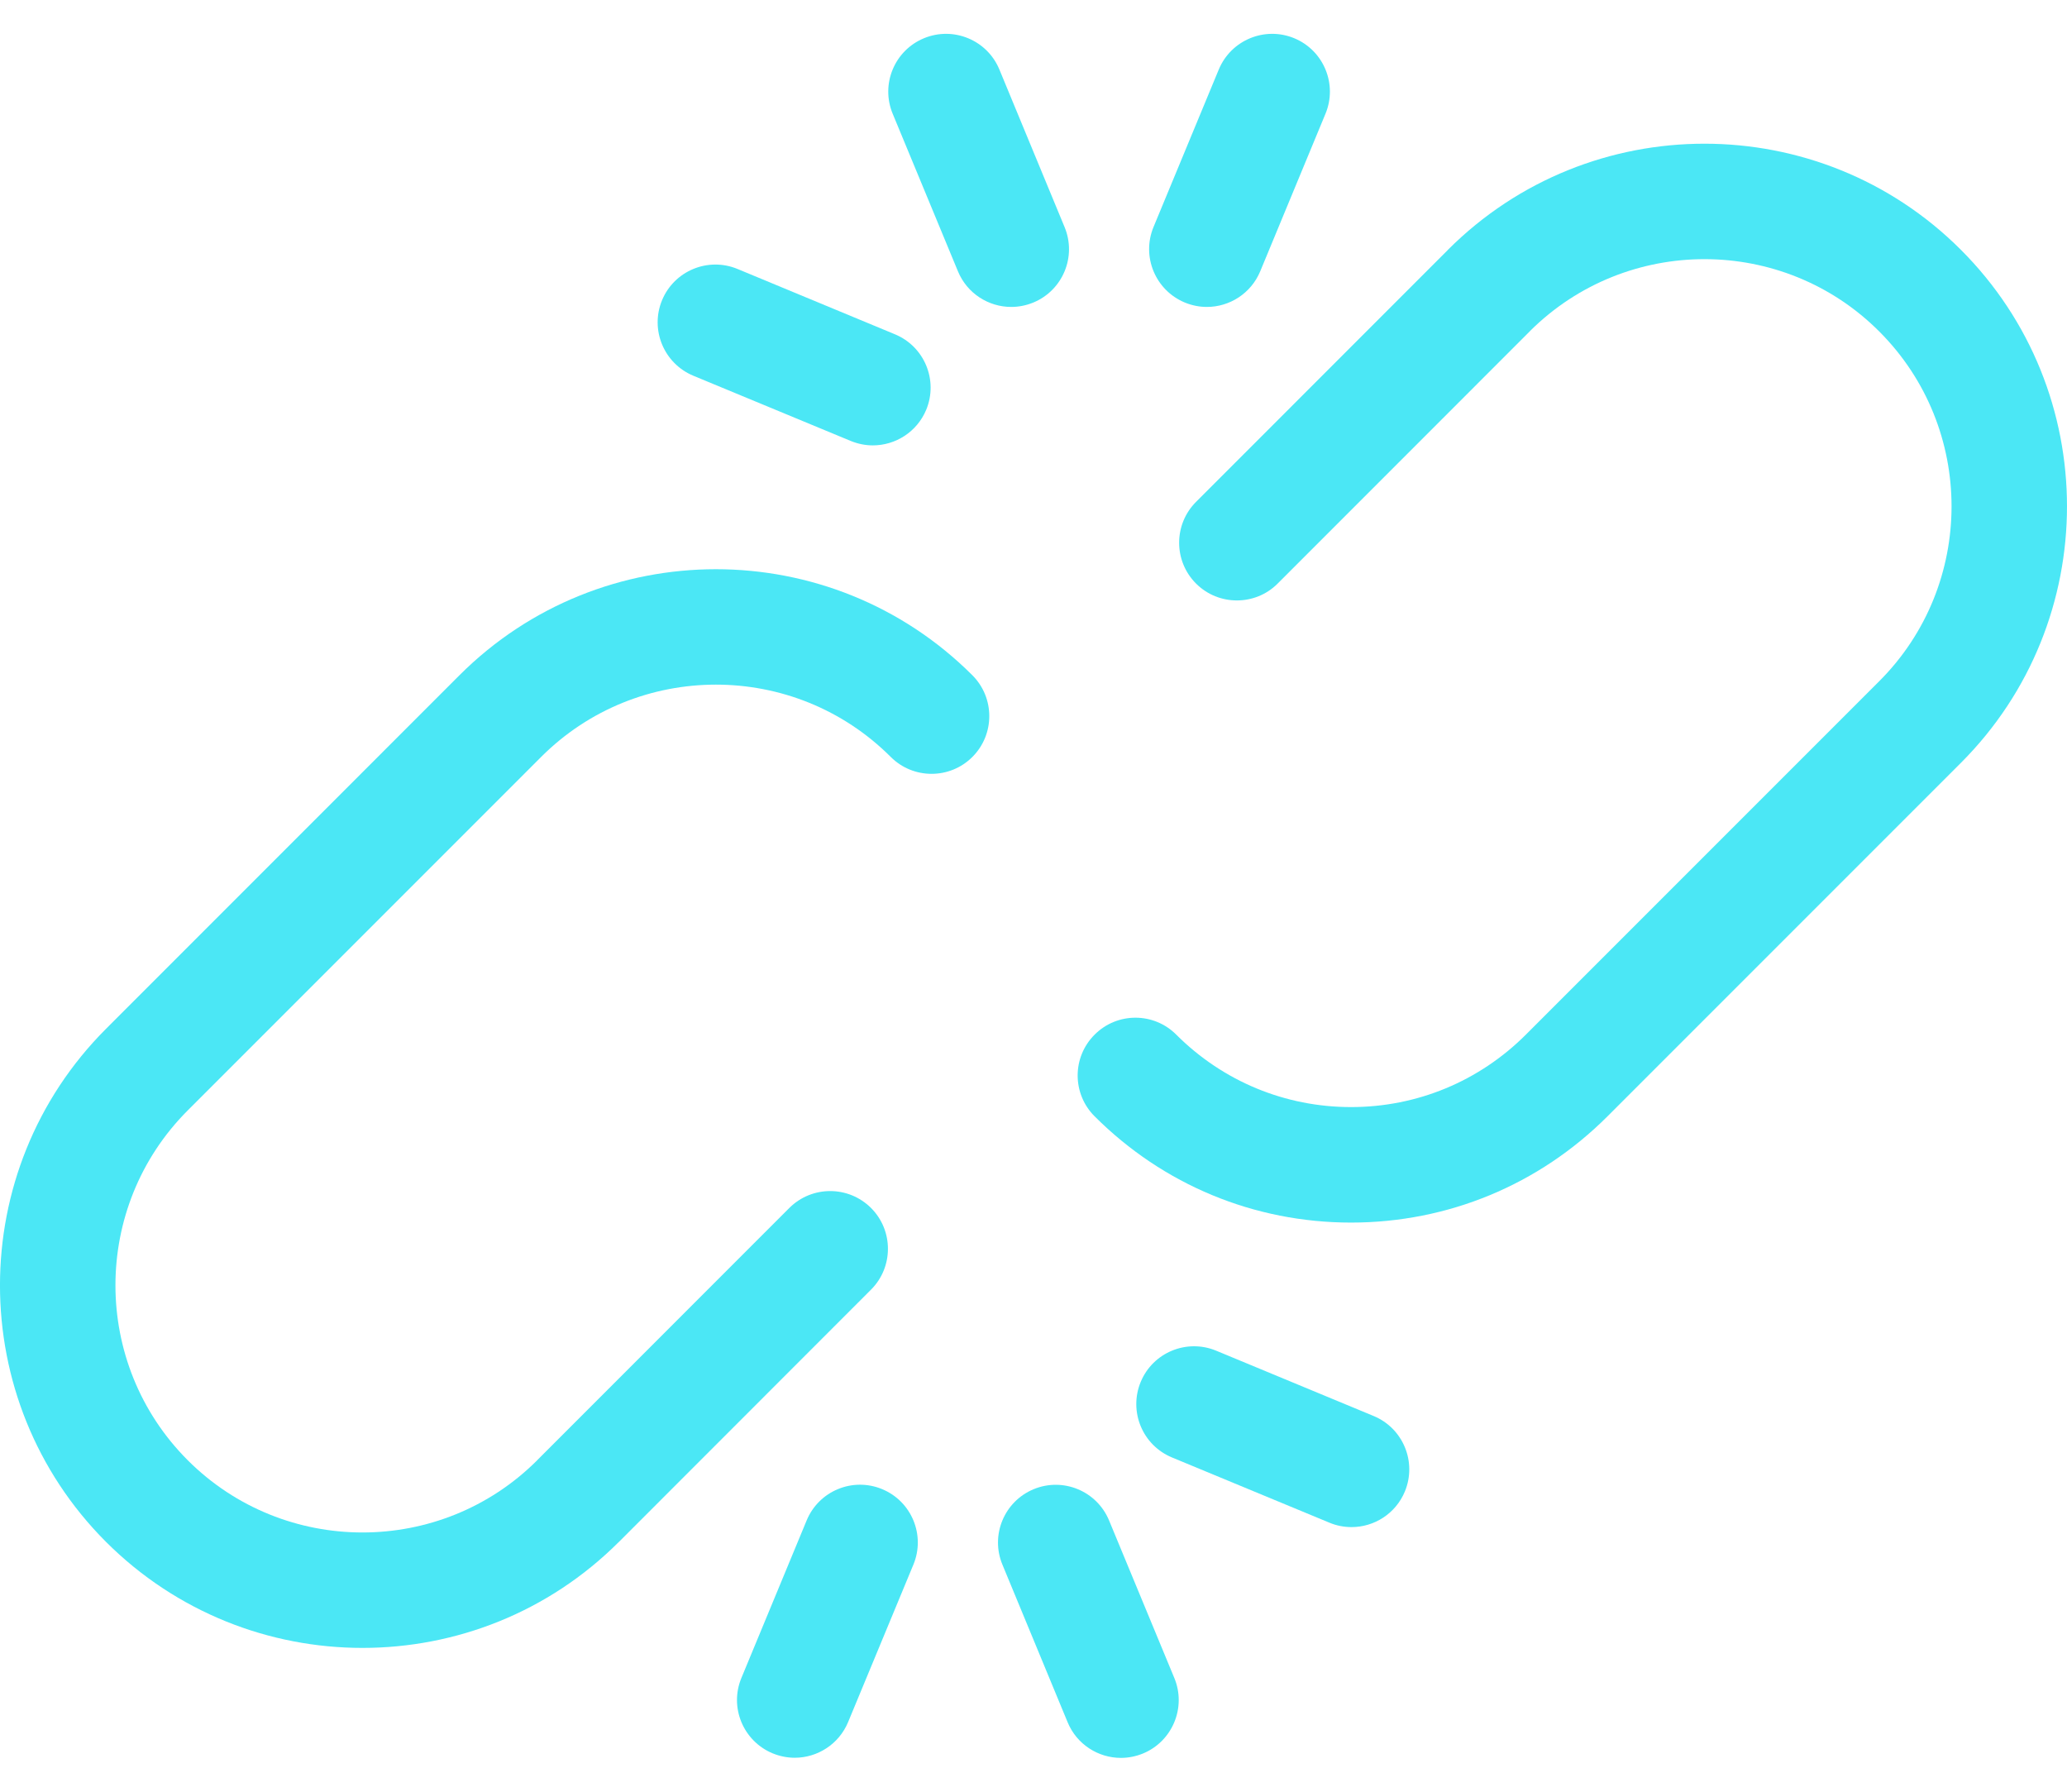
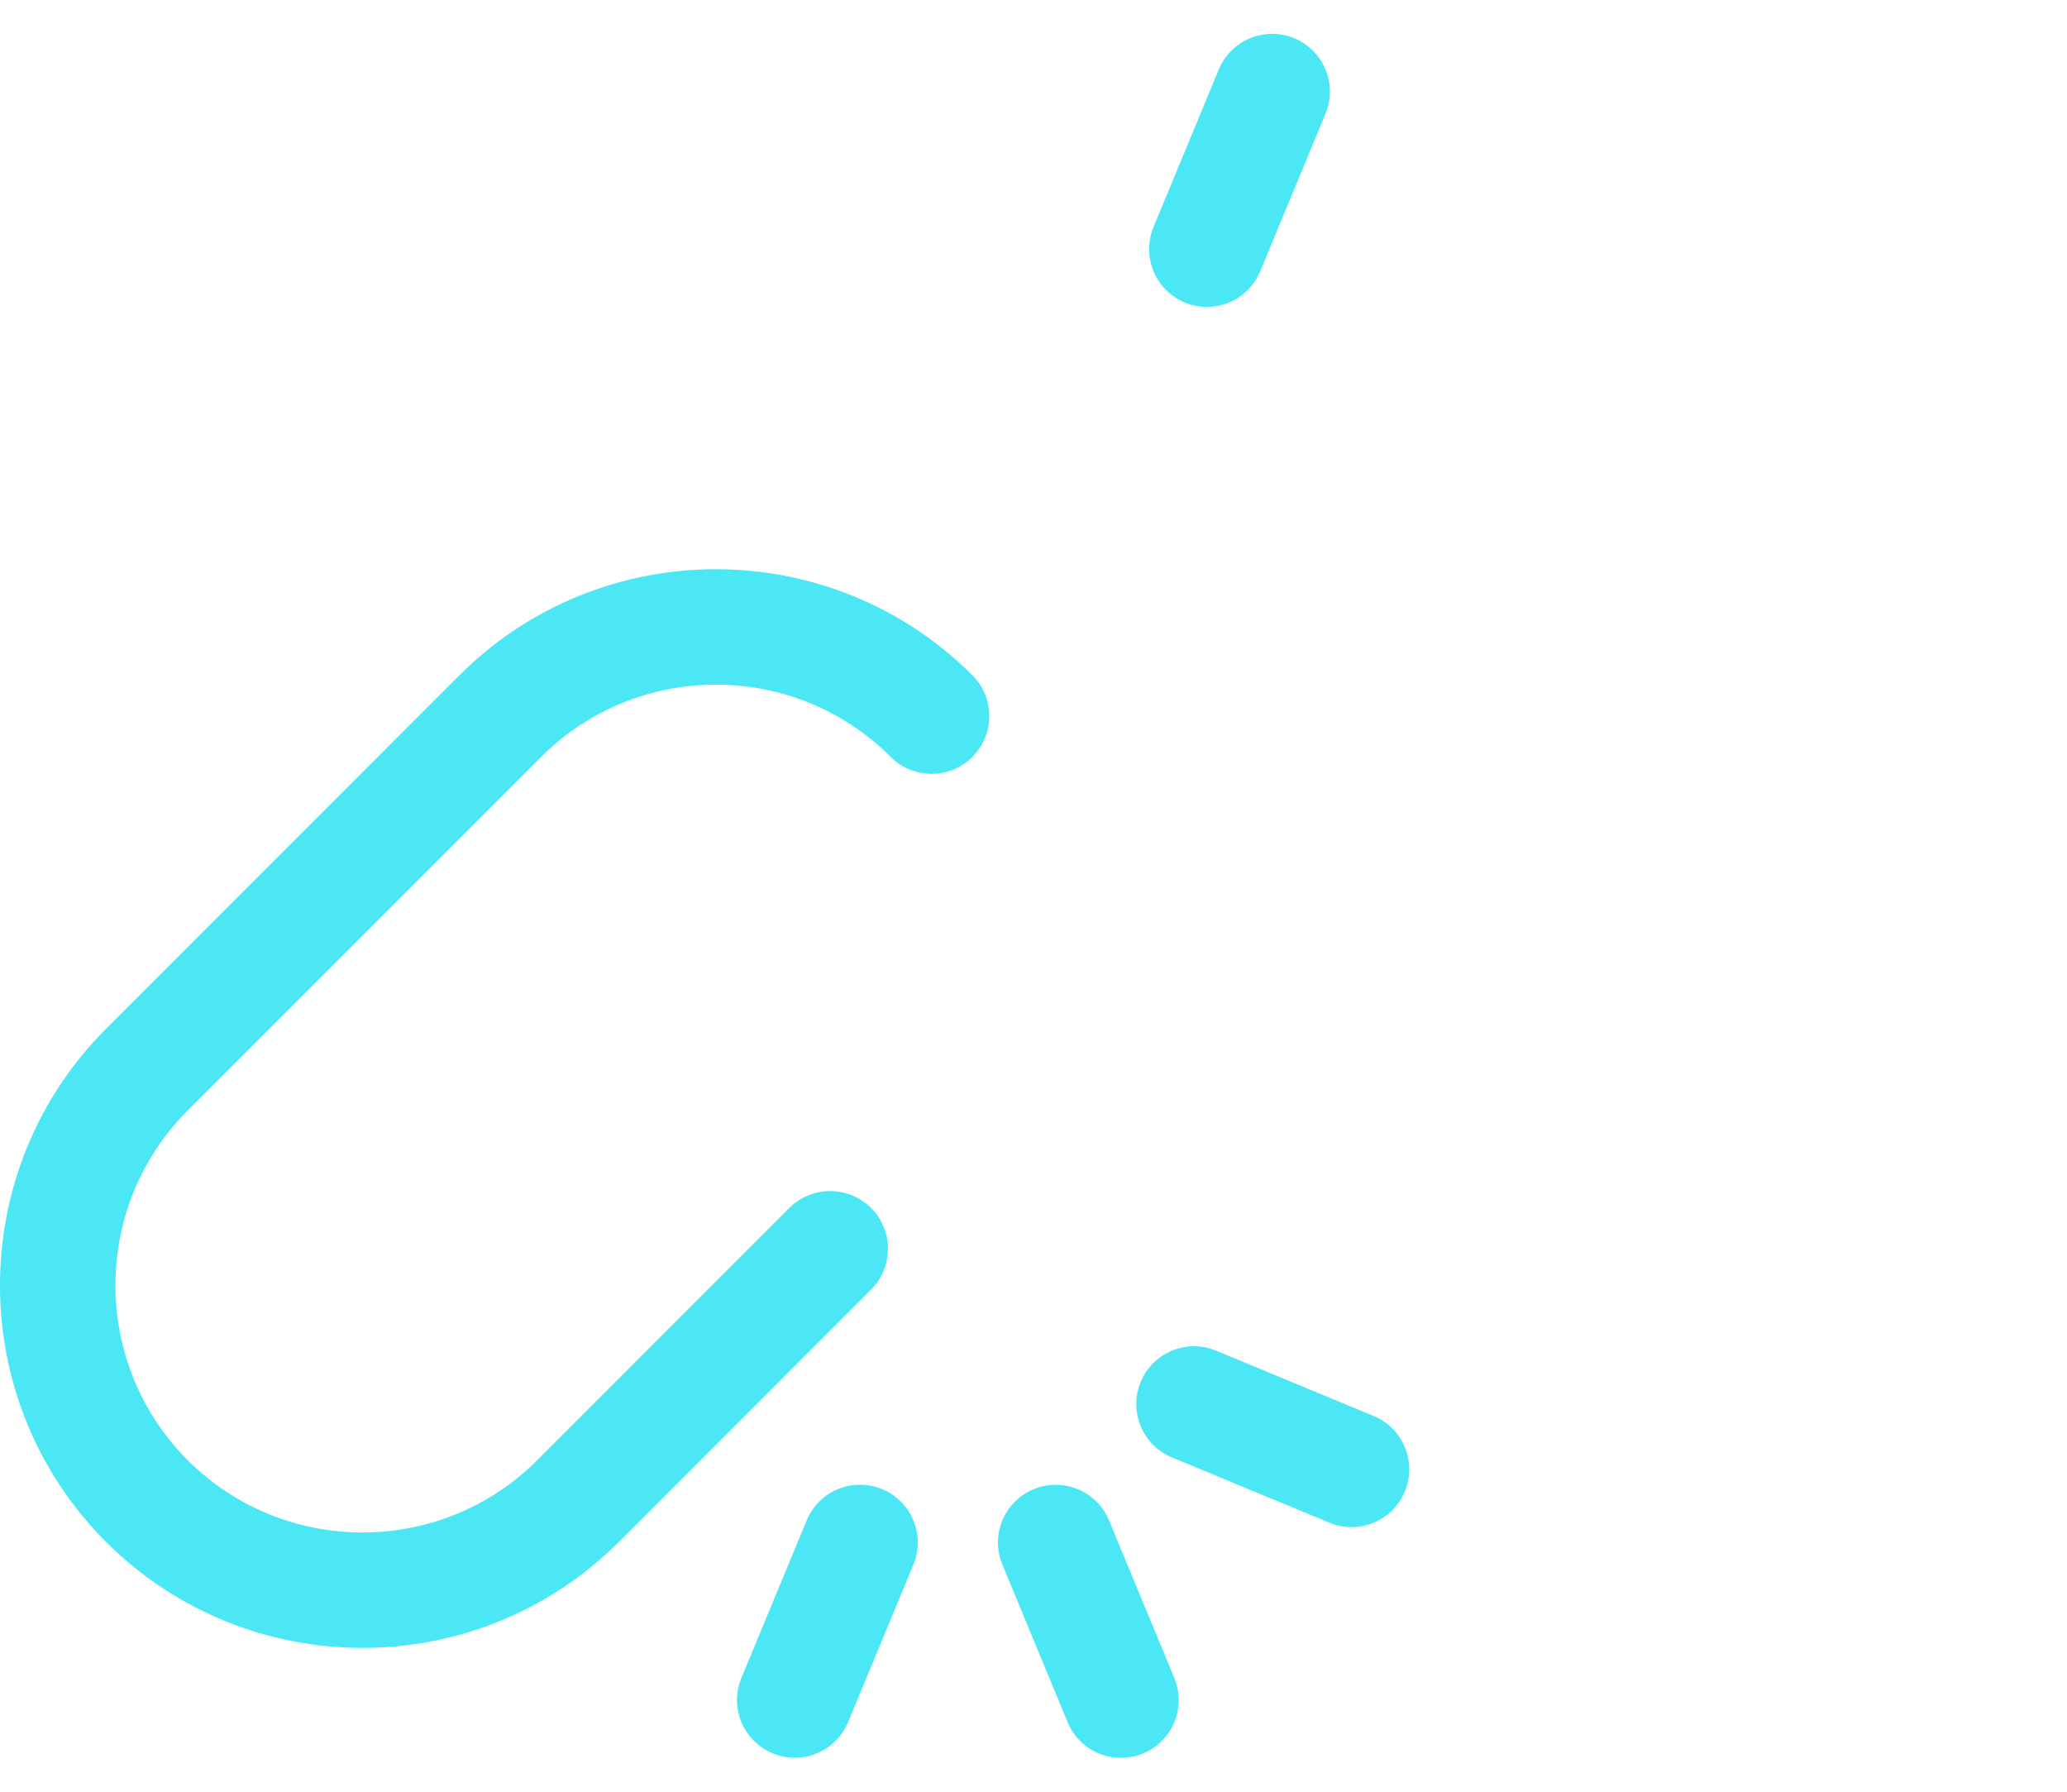
<svg xmlns="http://www.w3.org/2000/svg" width="30" height="26" viewBox="0 0 30 26" fill="none">
-   <path d="M28.46 3.625C26.409 1.573 23.07 1.572 21.017 3.623C21.013 3.627 21.009 3.632 21.005 3.636L17.359 7.283C17.032 7.61 17.032 8.141 17.359 8.468C17.523 8.632 17.737 8.713 17.952 8.713C18.166 8.713 18.381 8.632 18.544 8.468L22.203 4.808C22.206 4.806 22.208 4.803 22.21 4.8C23.611 3.411 25.88 3.414 27.275 4.81C28.674 6.209 28.674 8.485 27.276 9.884L22.146 15.014C21.468 15.691 20.567 16.065 19.609 16.065C18.651 16.065 17.75 15.691 17.072 15.014C16.745 14.686 16.214 14.686 15.887 15.014C15.559 15.341 15.559 15.872 15.887 16.199C16.881 17.193 18.203 17.741 19.609 17.741C21.015 17.741 22.337 17.193 23.331 16.199L28.461 11.069C30.513 9.016 30.513 5.677 28.46 3.625Z" fill="#4BE7F5" />
  <path d="M6.668 9.799L1.538 14.93C-0.513 16.982 -0.513 20.321 1.538 22.374C2.565 23.4 3.913 23.913 5.261 23.913C6.608 23.913 7.956 23.401 8.982 22.375C8.982 22.375 8.982 22.375 8.983 22.375L12.642 18.714C12.969 18.387 12.969 17.856 12.642 17.529C12.314 17.202 11.784 17.202 11.456 17.529L7.797 21.189L7.797 21.19C6.398 22.588 4.122 22.587 2.724 21.189C1.326 19.79 1.326 17.513 2.724 16.114L7.854 10.984C9.253 9.585 11.529 9.585 12.928 10.984C13.255 11.311 13.786 11.311 14.113 10.984C14.44 10.657 14.44 10.126 14.113 9.799C12.06 7.747 8.721 7.747 6.668 9.799Z" fill="#4BE7F5" />
-   <path d="M13.903 3.936C14.036 4.259 14.348 4.454 14.677 4.454C14.784 4.454 14.893 4.433 14.998 4.39C15.425 4.213 15.629 3.723 15.451 3.295L14.505 1.009C14.328 0.581 13.838 0.378 13.41 0.555C12.982 0.732 12.779 1.222 12.956 1.65L13.903 3.936Z" fill="#4BE7F5" />
  <path d="M17.196 4.39C17.301 4.433 17.409 4.454 17.516 4.454C17.845 4.454 18.157 4.259 18.291 3.936L19.238 1.65C19.415 1.223 19.212 0.732 18.785 0.555C18.357 0.378 17.867 0.581 17.689 1.009L16.742 3.294C16.565 3.722 16.768 4.212 17.196 4.39Z" fill="#4BE7F5" />
-   <path d="M10.062 5.452L12.348 6.399C12.453 6.442 12.561 6.463 12.668 6.463C12.997 6.463 13.309 6.268 13.443 5.946C13.62 5.518 13.417 5.028 12.989 4.851L10.704 3.903C10.277 3.726 9.786 3.929 9.609 4.356C9.432 4.784 9.635 5.274 10.062 5.452Z" fill="#4BE7F5" />
  <path d="M16.097 22.064C15.92 21.636 15.43 21.433 15.002 21.61C14.575 21.787 14.371 22.277 14.549 22.705L15.495 24.991C15.628 25.314 15.94 25.509 16.269 25.509C16.376 25.509 16.485 25.488 16.59 25.445C17.017 25.268 17.221 24.777 17.044 24.35L16.097 22.064Z" fill="#4BE7F5" />
  <path d="M12.803 21.609C12.376 21.432 11.886 21.634 11.708 22.062L10.761 24.348C10.583 24.775 10.786 25.265 11.214 25.443C11.319 25.486 11.428 25.507 11.535 25.507C11.863 25.507 12.175 25.312 12.309 24.99L13.257 22.704C13.434 22.277 13.231 21.786 12.803 21.609Z" fill="#4BE7F5" />
  <path d="M19.937 20.548L17.651 19.6C17.223 19.423 16.733 19.626 16.556 20.053C16.379 20.481 16.581 20.971 17.009 21.149L19.295 22.096C19.4 22.14 19.509 22.16 19.616 22.16C19.944 22.16 20.256 21.966 20.39 21.643C20.567 21.215 20.364 20.725 19.937 20.548Z" fill="#4BE7F5" />
</svg>